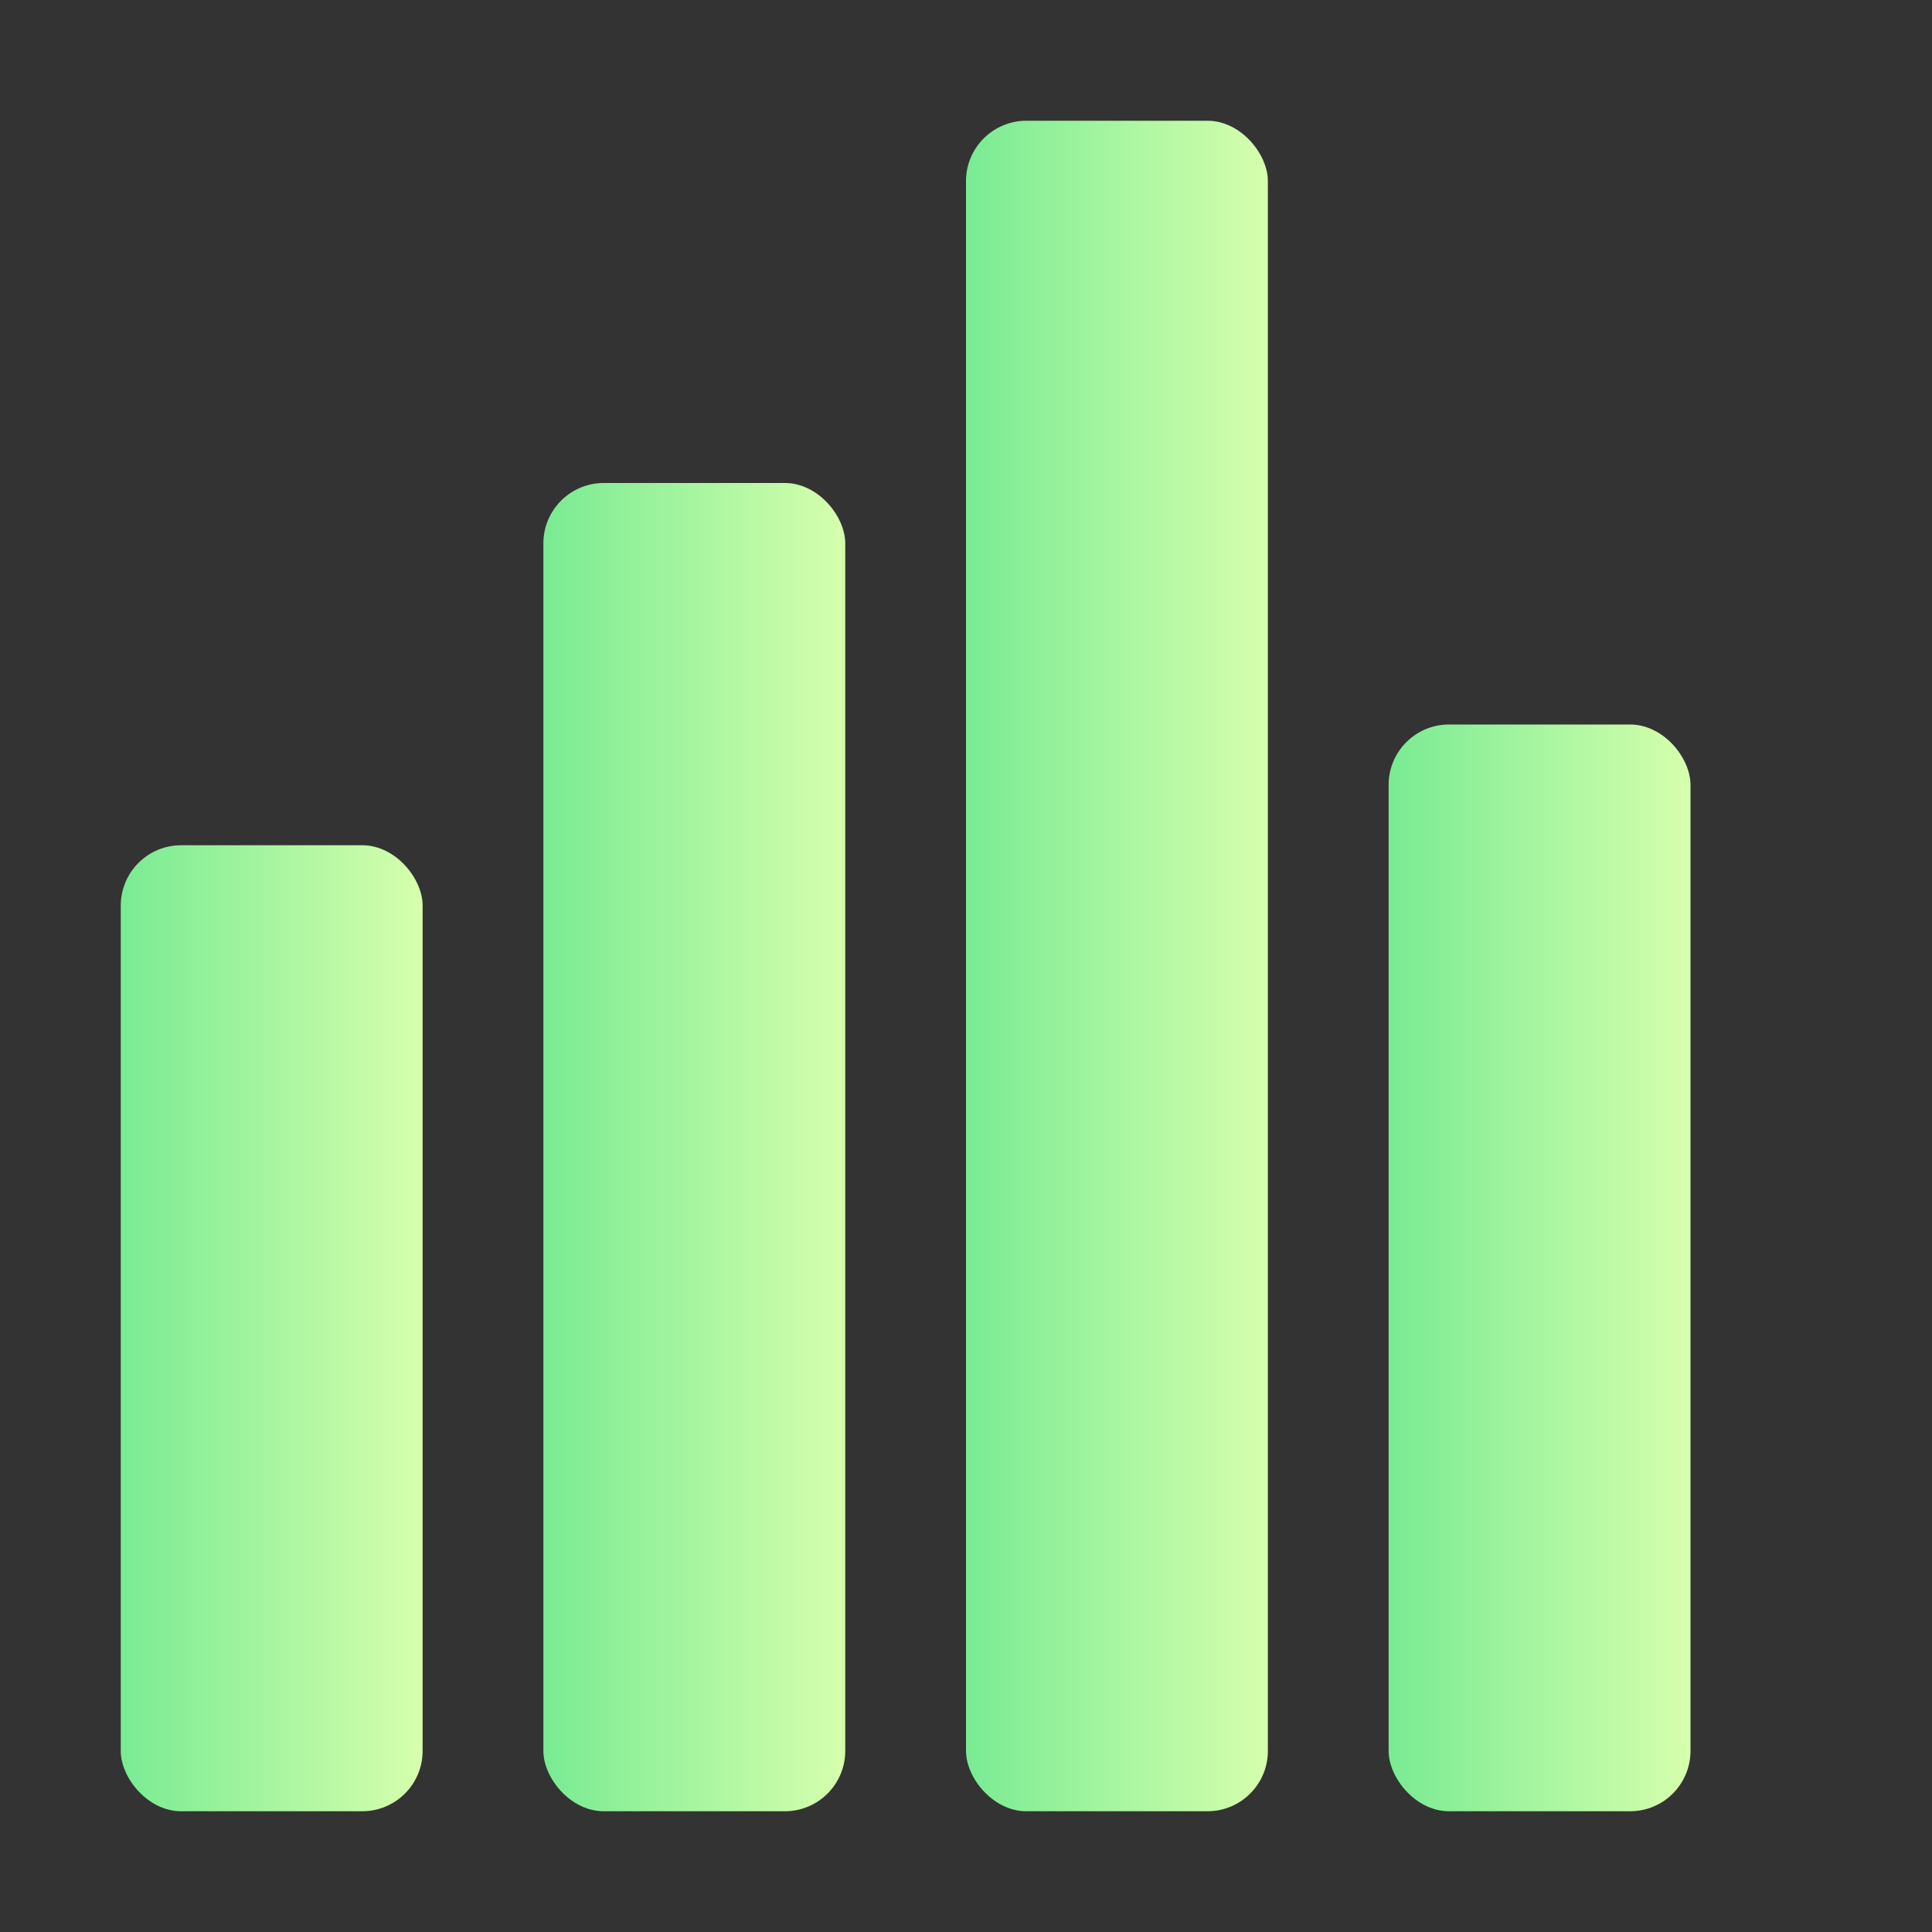
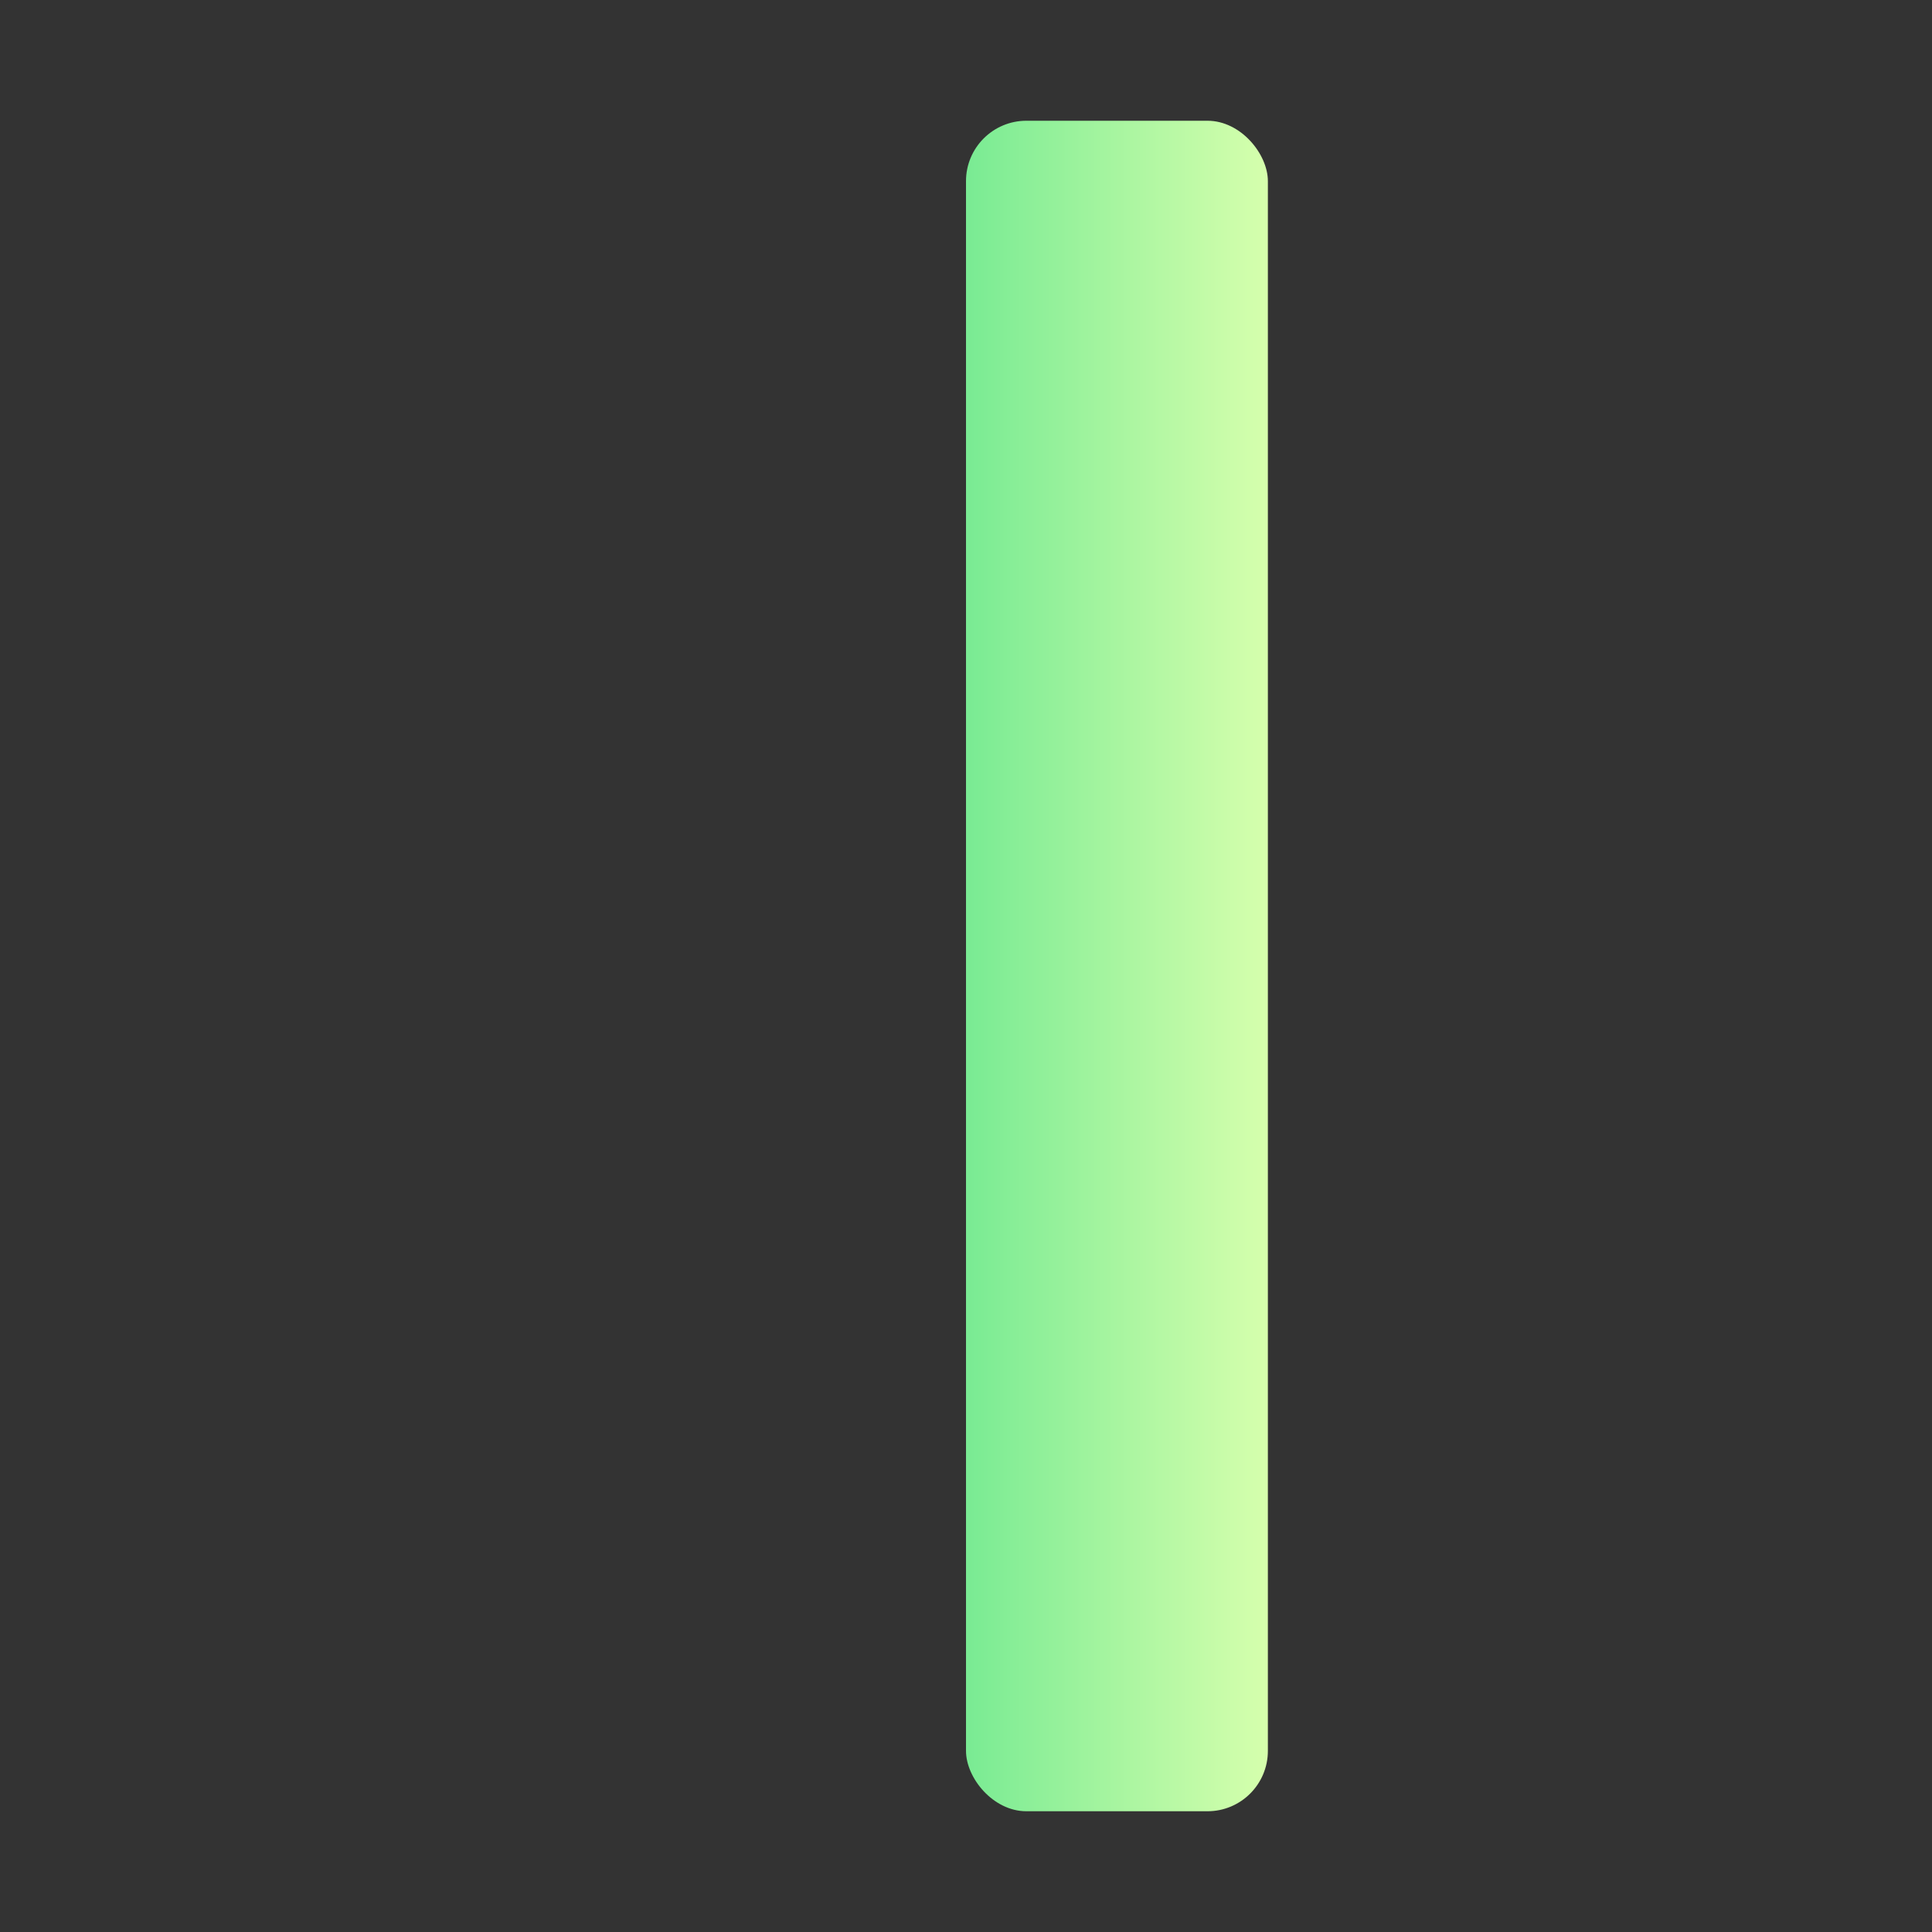
<svg xmlns="http://www.w3.org/2000/svg" viewBox="0 0 32 32">
  <rect x="0" y="0" width="32" height="32" fill="#333333" stroke="none" />
-   <rect x="2" y="14" width="5" height="16" rx="1" fill="url(#fav1)" />
-   <rect x="9" y="8" width="5" height="22" rx="1" fill="url(#fav2)" />
  <rect x="16" y="2" width="5" height="28" rx="1" fill="url(#fav3)" />
-   <rect x="23" y="12" width="5" height="18" rx="1" fill="url(#fav4)" />
  <defs>
    <linearGradient id="fav1" x1="2" y1="14" x2="7" y2="14" gradientUnits="userSpaceOnUse">
      <stop stop-color="#79EB93" />
      <stop offset="1" stop-color="#D6FFAD" />
    </linearGradient>
    <linearGradient id="fav2" x1="9" y1="8" x2="14" y2="8" gradientUnits="userSpaceOnUse">
      <stop stop-color="#79EB93" />
      <stop offset="1" stop-color="#D6FFAD" />
    </linearGradient>
    <linearGradient id="fav3" x1="16" y1="2" x2="21" y2="2" gradientUnits="userSpaceOnUse">
      <stop stop-color="#79EB93" />
      <stop offset="1" stop-color="#D6FFAD" />
    </linearGradient>
    <linearGradient id="fav4" x1="23" y1="12" x2="28" y2="12" gradientUnits="userSpaceOnUse">
      <stop stop-color="#79EB93" />
      <stop offset="1" stop-color="#D6FFAD" />
    </linearGradient>
  </defs>
</svg>